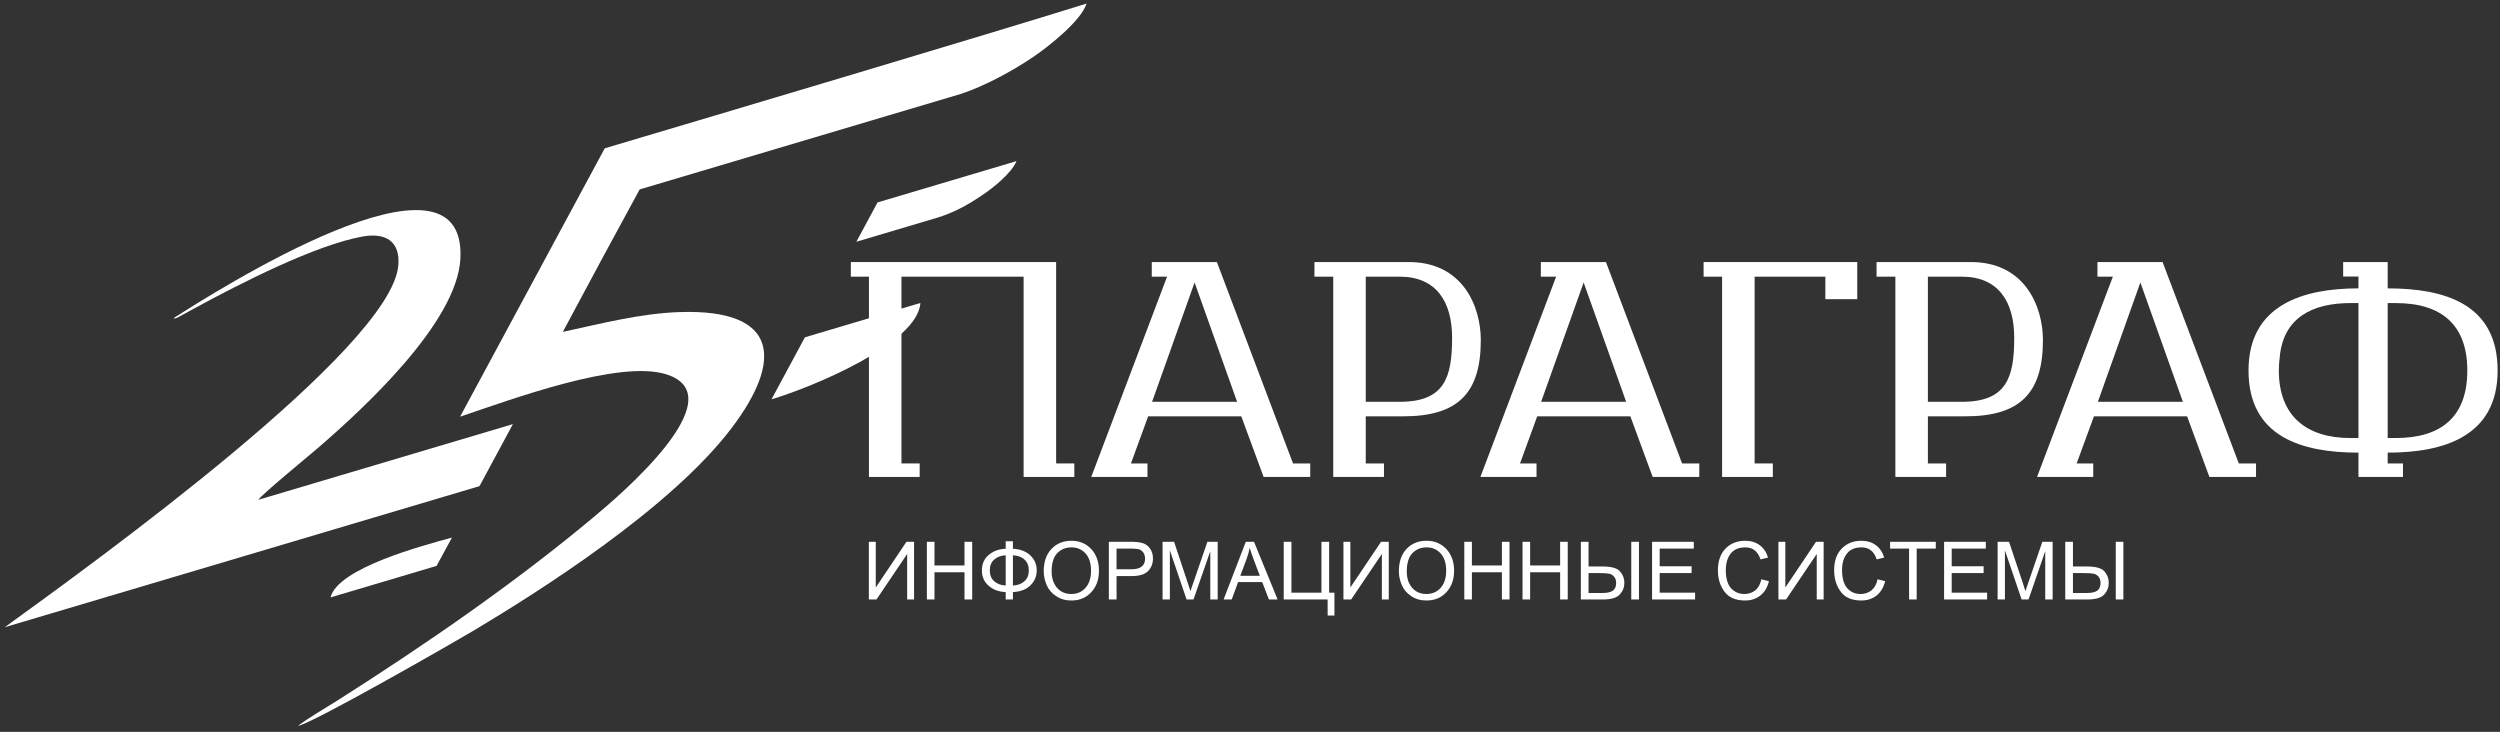
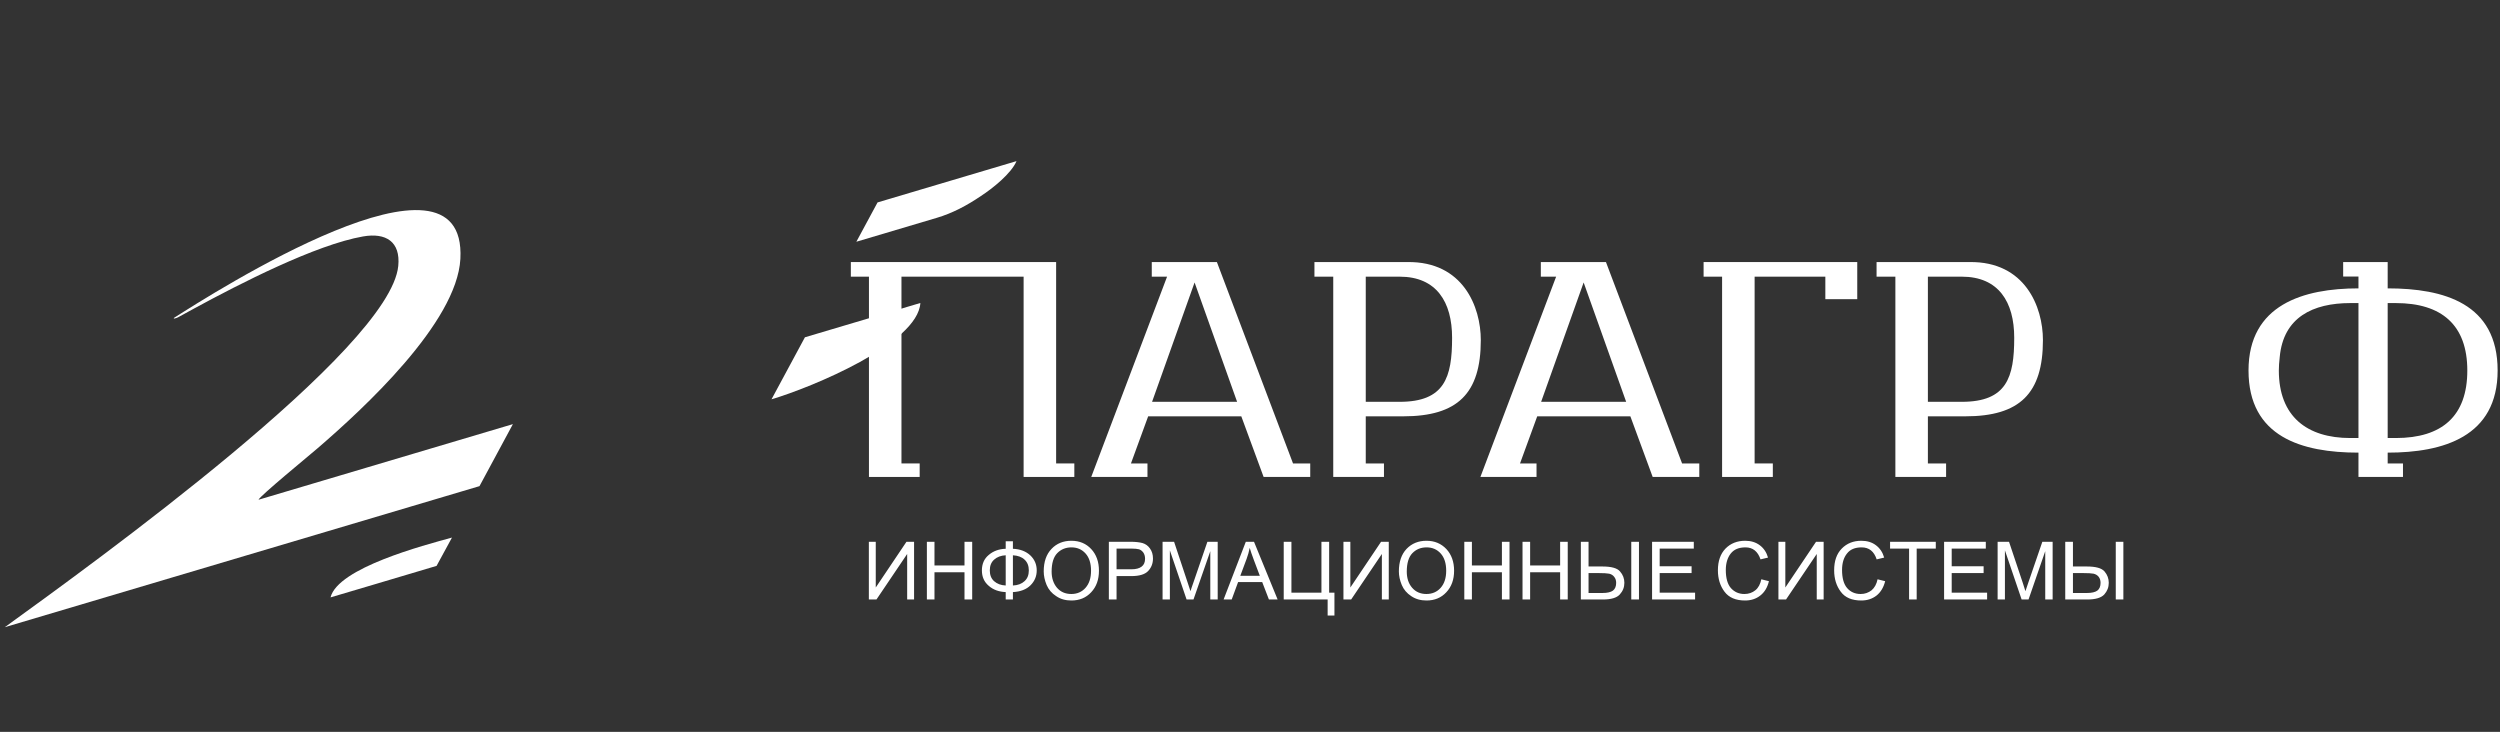
<svg xmlns="http://www.w3.org/2000/svg" width="386" height="113" viewBox="0 0 386 113" fill="none">
  <rect x="0" y="0" width="386" height="113" fill="#333333" stroke="none" />
  <path fill-rule="evenodd" clip-rule="evenodd" d="M237.904 42.717V40.462H247.959L259.714 71.555H262.371V73.641H255.173L251.728 64.28H237.348L234.691 71.555H237.24V73.641H228.574L240.267 42.717H237.904ZM244.515 43.613L237.95 62.041H251.08L244.515 43.613Z" fill="white" />
-   <path fill-rule="evenodd" clip-rule="evenodd" d="M323.847 42.717V40.462H333.903L345.673 71.555H348.33V73.641H341.132L337.687 64.28H323.307L320.634 71.555H323.198V73.641H314.518L326.226 42.717H323.847ZM330.474 43.613L323.909 62.041H337.038L330.474 43.613Z" fill="white" />
  <path fill-rule="evenodd" clip-rule="evenodd" d="M302.902 42.717H297.666V62.041H302.902C309.853 62.041 310.996 58.256 310.996 52.155C310.996 46.625 308.586 42.717 302.902 42.717ZM289.742 42.717V40.462H304.107C312.68 40.354 315.429 47.382 315.429 52.51C315.429 60.759 311.845 64.281 303.443 64.281H297.666V71.556H300.477V73.641H292.646V42.717H289.742Z" fill="white" />
  <path fill-rule="evenodd" clip-rule="evenodd" d="M368.657 46.795V67.632H369.908C377.06 67.632 380.953 64.234 380.953 57.206C380.953 50.209 377.029 46.795 369.908 46.795H368.657ZM362.896 67.632H364.147V46.795H362.896C357.119 46.795 352.547 48.988 351.991 55.12C351.898 55.908 351.852 56.603 351.852 57.206C351.852 64.296 356.192 67.632 362.896 67.632ZM361.784 42.702V40.462H368.657V44.524C377.323 44.524 385.633 46.841 385.633 57.206C385.633 67.447 377.215 69.887 368.657 69.887V71.555H371.021V73.641H364.147V69.887C355.389 69.887 347.171 67.462 347.171 57.206C347.171 47.027 355.667 44.524 364.147 44.524V42.702H361.784Z" fill="white" />
  <path fill-rule="evenodd" clip-rule="evenodd" d="M263.035 42.717V40.462H286.76V46.193H281.833V42.717H270.912V71.555H273.724V73.641H265.892V42.717H263.035Z" fill="white" />
  <path fill-rule="evenodd" clip-rule="evenodd" d="M158.046 73.641V42.717H139.186V71.555H141.997V73.641H134.166V42.717H131.37V40.462H163.066V71.555H165.877V73.641H158.046Z" fill="white" />
  <path fill-rule="evenodd" clip-rule="evenodd" d="M216.109 42.717H210.873V62.041H216.109C223.06 62.041 224.203 58.256 224.203 52.155C224.203 46.625 221.793 42.717 216.109 42.717ZM202.949 42.717V40.462H217.314C225.902 40.354 228.636 47.382 228.636 52.51C228.636 60.759 225.052 64.281 216.665 64.281H210.873V71.556H213.684V73.641H205.853V42.717H202.949Z" fill="white" />
-   <path fill-rule="evenodd" clip-rule="evenodd" d="M177.833 42.717V40.462H187.888L199.643 71.555H202.3V73.641H195.102L191.657 64.28H177.277L174.62 71.555H177.169V73.641H168.488L180.196 42.717H177.833ZM184.444 43.613L177.879 62.041H191.009L184.444 43.613Z" fill="white" />
+   <path fill-rule="evenodd" clip-rule="evenodd" d="M177.833 42.717V40.462H187.888L199.643 71.555H202.3V73.641H195.102L191.657 64.28H177.277L174.62 71.555H177.169V73.641H168.488L180.196 42.717ZM184.444 43.613L177.879 62.041H191.009L184.444 43.613Z" fill="white" />
  <path fill-rule="evenodd" clip-rule="evenodd" d="M326.674 83.65H327.848V92.562H326.674V83.65ZM320.063 91.558H322.21C322.952 91.558 323.492 91.434 323.832 91.187C324.157 90.94 324.326 90.539 324.326 89.998C324.326 89.627 324.234 89.318 324.033 89.056C323.832 88.809 323.57 88.654 323.245 88.577C322.921 88.515 322.396 88.484 321.639 88.484H320.063V91.558ZM318.874 83.65H320.063V87.465H322.179C323.585 87.465 324.496 87.712 324.944 88.237C325.377 88.747 325.593 89.334 325.593 89.983C325.593 90.678 325.361 91.265 324.898 91.79C324.419 92.299 323.554 92.562 322.272 92.562H318.874V83.65ZM308.432 92.562V83.65H310.193L312.309 89.967L312.726 91.28C312.819 91.002 312.973 90.523 313.205 89.859L315.337 83.65H316.928V92.562H315.785V85.102L313.205 92.562H312.139L309.56 84.978V92.562H308.432ZM300.168 92.562V83.65H306.609V84.7H301.342V87.434H306.27V88.484H301.342V91.512H306.81V92.562H300.168ZM294.762 92.562V84.7H291.827V83.65H298.886V84.7H295.936V92.562H294.762ZM289.897 89.442L291.07 89.735C290.823 90.709 290.375 91.45 289.727 91.96C289.062 92.469 288.29 92.717 287.379 92.717C285.942 92.717 284.876 92.269 284.212 91.357C283.533 90.461 283.193 89.349 283.193 88.052C283.193 86.615 283.579 85.503 284.367 84.7C285.154 83.897 286.159 83.495 287.394 83.495C288.29 83.495 289.047 83.727 289.649 84.19C290.267 84.654 290.684 85.287 290.916 86.09L289.758 86.368C289.356 85.132 288.584 84.515 287.441 84.515C286.421 84.515 285.664 84.823 285.17 85.472C284.66 86.106 284.413 86.955 284.413 88.005C284.413 89.257 284.676 90.199 285.201 90.801C285.726 91.404 286.421 91.713 287.286 91.713C287.935 91.713 288.491 91.512 288.97 91.141C289.433 90.755 289.742 90.183 289.897 89.442ZM274.589 83.65H275.655V90.709L280.397 83.65H281.571V92.562H280.505V85.534L275.763 92.562H274.589V83.65ZM271.948 89.442L273.122 89.735C272.89 90.709 272.442 91.45 271.778 91.96C271.129 92.469 270.341 92.717 269.446 92.717C268.009 92.717 266.943 92.269 266.264 91.357C265.584 90.461 265.244 89.349 265.244 88.052C265.244 86.615 265.646 85.503 266.418 84.7C267.206 83.897 268.225 83.495 269.461 83.495C270.357 83.495 271.098 83.727 271.716 84.19C272.334 84.654 272.751 85.287 272.983 86.09L271.824 86.368C271.407 85.132 270.635 84.515 269.507 84.515C268.488 84.515 267.731 84.823 267.221 85.472C266.727 86.106 266.464 86.955 266.464 88.005C266.464 89.257 266.727 90.199 267.252 90.801C267.793 91.404 268.488 91.713 269.337 91.713C270.002 91.713 270.558 91.512 271.021 91.141C271.5 90.755 271.793 90.183 271.948 89.442ZM255.08 92.562V83.65H261.522V84.7H256.254V87.434H261.182V88.484H256.254V91.512H261.722V92.562H255.08ZM251.868 83.65H253.057V92.562H251.868V83.65ZM245.272 91.558H247.419C248.16 91.558 248.701 91.434 249.041 91.187C249.365 90.94 249.535 90.539 249.535 89.998C249.535 89.627 249.443 89.318 249.226 89.056C249.041 88.809 248.778 88.654 248.454 88.577C248.13 88.515 247.589 88.484 246.848 88.484H245.272V91.558ZM244.083 83.65H245.272V87.465H247.388C248.794 87.465 249.705 87.712 250.138 88.237C250.586 88.747 250.802 89.334 250.802 89.983C250.802 90.678 250.57 91.265 250.091 91.79C249.628 92.299 248.763 92.562 247.481 92.562H244.083V83.65ZM235.077 92.562V83.65H236.251V87.31H240.885V83.65H242.059V92.562H240.885V88.361H236.251V92.562H235.077ZM226.088 92.562V83.65H227.262V87.31H231.895V83.65H233.069V92.562H231.895V88.361H227.262V92.562H226.088ZM217.206 88.253C217.206 89.257 217.469 90.091 218.025 90.74C218.581 91.388 219.322 91.713 220.233 91.713C221.145 91.713 221.886 91.388 222.442 90.755C223.014 90.106 223.292 89.241 223.292 88.114C223.292 86.986 223.014 86.09 222.442 85.457C221.871 84.823 221.145 84.515 220.264 84.515C219.384 84.515 218.658 84.808 218.071 85.41C217.499 85.997 217.206 86.955 217.206 88.253ZM215.986 88.222C215.986 86.739 216.387 85.58 217.175 84.746C217.978 83.912 218.998 83.495 220.249 83.495C221.5 83.495 222.52 83.928 223.323 84.777C224.11 85.627 224.512 86.739 224.512 88.114C224.512 89.504 224.11 90.6 223.307 91.45C222.52 92.299 221.5 92.717 220.249 92.717C219.353 92.717 218.565 92.5 217.886 92.037C217.221 91.605 216.727 91.017 216.434 90.322C216.14 89.612 215.986 88.917 215.986 88.222ZM207.428 83.65H208.494V90.709L213.236 83.65H214.426V92.562H213.36V85.534L208.618 92.562H207.428V83.65ZM198.207 83.65H199.396V91.512H204.03V83.65H205.22V91.512H206.038V95.034H204.988V92.562H198.207V83.65ZM191.503 88.901H194.515L193.588 86.445C193.295 85.658 193.079 85.04 192.955 84.592C192.847 85.163 192.677 85.735 192.476 86.291L191.503 88.901ZM188.924 92.562L192.353 83.65H193.619L197.265 92.562H195.921L194.886 89.874H191.163L190.175 92.562H188.924ZM179.501 92.562V83.65H181.278L183.378 89.967L183.811 91.28C183.888 91.002 184.058 90.523 184.29 89.859L186.421 83.65H188.012V92.562H186.869V85.102L184.274 92.562H183.209L180.629 84.978V92.562H179.501ZM172.396 87.897H174.698C175.393 87.897 175.918 87.758 176.273 87.48C176.628 87.218 176.798 86.801 176.798 86.275C176.798 85.889 176.706 85.565 176.52 85.302C176.319 85.04 176.103 84.885 175.856 84.808C175.593 84.746 175.207 84.7 174.667 84.7H172.396V87.897ZM171.207 92.562V83.65H174.574C175.346 83.65 175.964 83.727 176.412 83.85C176.876 83.989 177.262 84.267 177.555 84.684C177.864 85.117 178.019 85.627 178.019 86.229C178.019 87.001 177.771 87.635 177.277 88.16C176.783 88.685 175.918 88.948 174.682 88.948H172.396V92.562H171.207ZM162.371 88.253C162.371 89.257 162.649 90.091 163.19 90.74C163.746 91.388 164.488 91.713 165.414 91.713C166.31 91.713 167.052 91.388 167.608 90.755C168.179 90.106 168.457 89.241 168.457 88.114C168.457 86.986 168.179 86.09 167.608 85.457C167.036 84.823 166.31 84.515 165.43 84.515C164.565 84.515 163.823 84.808 163.236 85.41C162.665 85.997 162.371 86.955 162.371 88.253ZM161.151 88.222C161.151 86.739 161.553 85.58 162.356 84.746C163.144 83.912 164.179 83.495 165.414 83.495C166.681 83.495 167.7 83.928 168.488 84.777C169.276 85.627 169.678 86.739 169.678 88.114C169.678 89.504 169.276 90.6 168.473 91.45C167.685 92.299 166.665 92.717 165.414 92.717C164.518 92.717 163.731 92.5 163.066 92.037C162.387 91.605 161.893 91.017 161.599 90.322C161.306 89.612 161.151 88.917 161.151 88.222ZM155.281 85.735C154.556 85.766 153.953 85.997 153.505 86.399C153.057 86.785 152.826 87.341 152.826 88.067C152.826 88.778 153.042 89.334 153.49 89.735C153.938 90.137 154.54 90.369 155.281 90.4V85.735ZM156.394 85.735V90.4C157.151 90.369 157.753 90.137 158.185 89.735C158.633 89.334 158.85 88.778 158.85 88.067C158.85 87.372 158.633 86.816 158.201 86.415C157.768 85.997 157.166 85.781 156.394 85.735ZM155.281 84.731V83.572H156.394V84.731C157.521 84.777 158.417 85.132 159.081 85.75C159.73 86.368 160.07 87.141 160.07 88.067C160.07 88.979 159.745 89.735 159.112 90.369C158.479 91.002 157.568 91.357 156.394 91.419V92.562H155.281V91.419C154.231 91.373 153.351 91.064 152.656 90.446C151.945 89.844 151.605 89.056 151.605 88.067C151.605 87.079 151.945 86.275 152.656 85.689C153.351 85.086 154.231 84.762 155.281 84.731ZM143.11 92.562V83.65H144.284V87.31H148.918V83.65H150.107V92.562H148.918V88.361H144.284V92.562H143.11ZM134.151 83.65H135.217V90.709L139.959 83.65H141.133V92.562H140.067V85.534L135.325 92.562H134.151V83.65Z" fill="white" />
-   <path fill-rule="evenodd" clip-rule="evenodd" d="M71.036 64.341C79.115 61.607 95.534 55.537 102.825 57.777C113.9 61.206 95.102 76.961 91.889 79.649C79.609 89.951 65.568 99.605 51.991 108.224C50.06 109.445 47.62 110.835 46.013 112.071C48.083 111.793 69.94 99.266 73.384 97.211C83.038 91.434 103.582 78.506 112.989 66.056C120.774 55.769 120.449 47.675 104.941 48.184C98.917 48.385 92.769 49.976 86.9 51.243C90.684 44.153 94.916 36.291 98.763 29.247C115.259 24.335 131.107 19.624 148.423 14.48C152.052 13.276 156.3 10.974 159.498 8.812C161.984 7.143 166.989 3.127 167.761 0.548C152.917 5.197 110.78 17.724 93.372 22.899C85.88 36.816 78.188 51.088 71.036 64.341Z" fill="white" />
  <path fill-rule="evenodd" clip-rule="evenodd" d="M26.814 49.112C26.984 49.204 26.69 49.22 27.092 49.142C27.2 49.127 27.339 49.065 27.524 48.973L30.011 47.613C37.008 43.813 48.748 37.789 56.054 36.507C59.575 35.89 61.861 37.311 61.491 41.064C60.24 53.931 14.426 86.924 0.74 96.841C5.405 95.466 64.225 77.981 74.033 75.061L79.192 65.485L39.912 77.162C40.113 76.591 47.805 70.273 49.041 69.207C56.038 63.183 70.558 49.838 71.083 39.967C72.133 20.15 32.838 45.281 26.814 49.112Z" fill="white" />
  <path fill-rule="evenodd" clip-rule="evenodd" d="M144.639 33.634C147.048 32.923 149.288 31.734 151.45 30.267C153.289 29.077 156.162 26.76 156.949 24.876C152.872 26.096 141.132 29.587 135.494 31.255L132.22 37.326C136.359 36.09 140.499 34.87 144.639 33.634Z" fill="white" />
  <path fill-rule="evenodd" clip-rule="evenodd" d="M119.121 61.654C125.268 59.831 141.719 53.066 142.105 46.779C139.865 47.444 125.052 51.846 124.28 52.077L119.121 61.654Z" fill="white" />
  <path fill-rule="evenodd" clip-rule="evenodd" d="M51.034 92.238C52.239 91.867 63.344 88.608 67.407 87.372L69.786 83.001C65.461 84.19 52.177 87.666 51.034 92.238Z" fill="white" />
</svg>